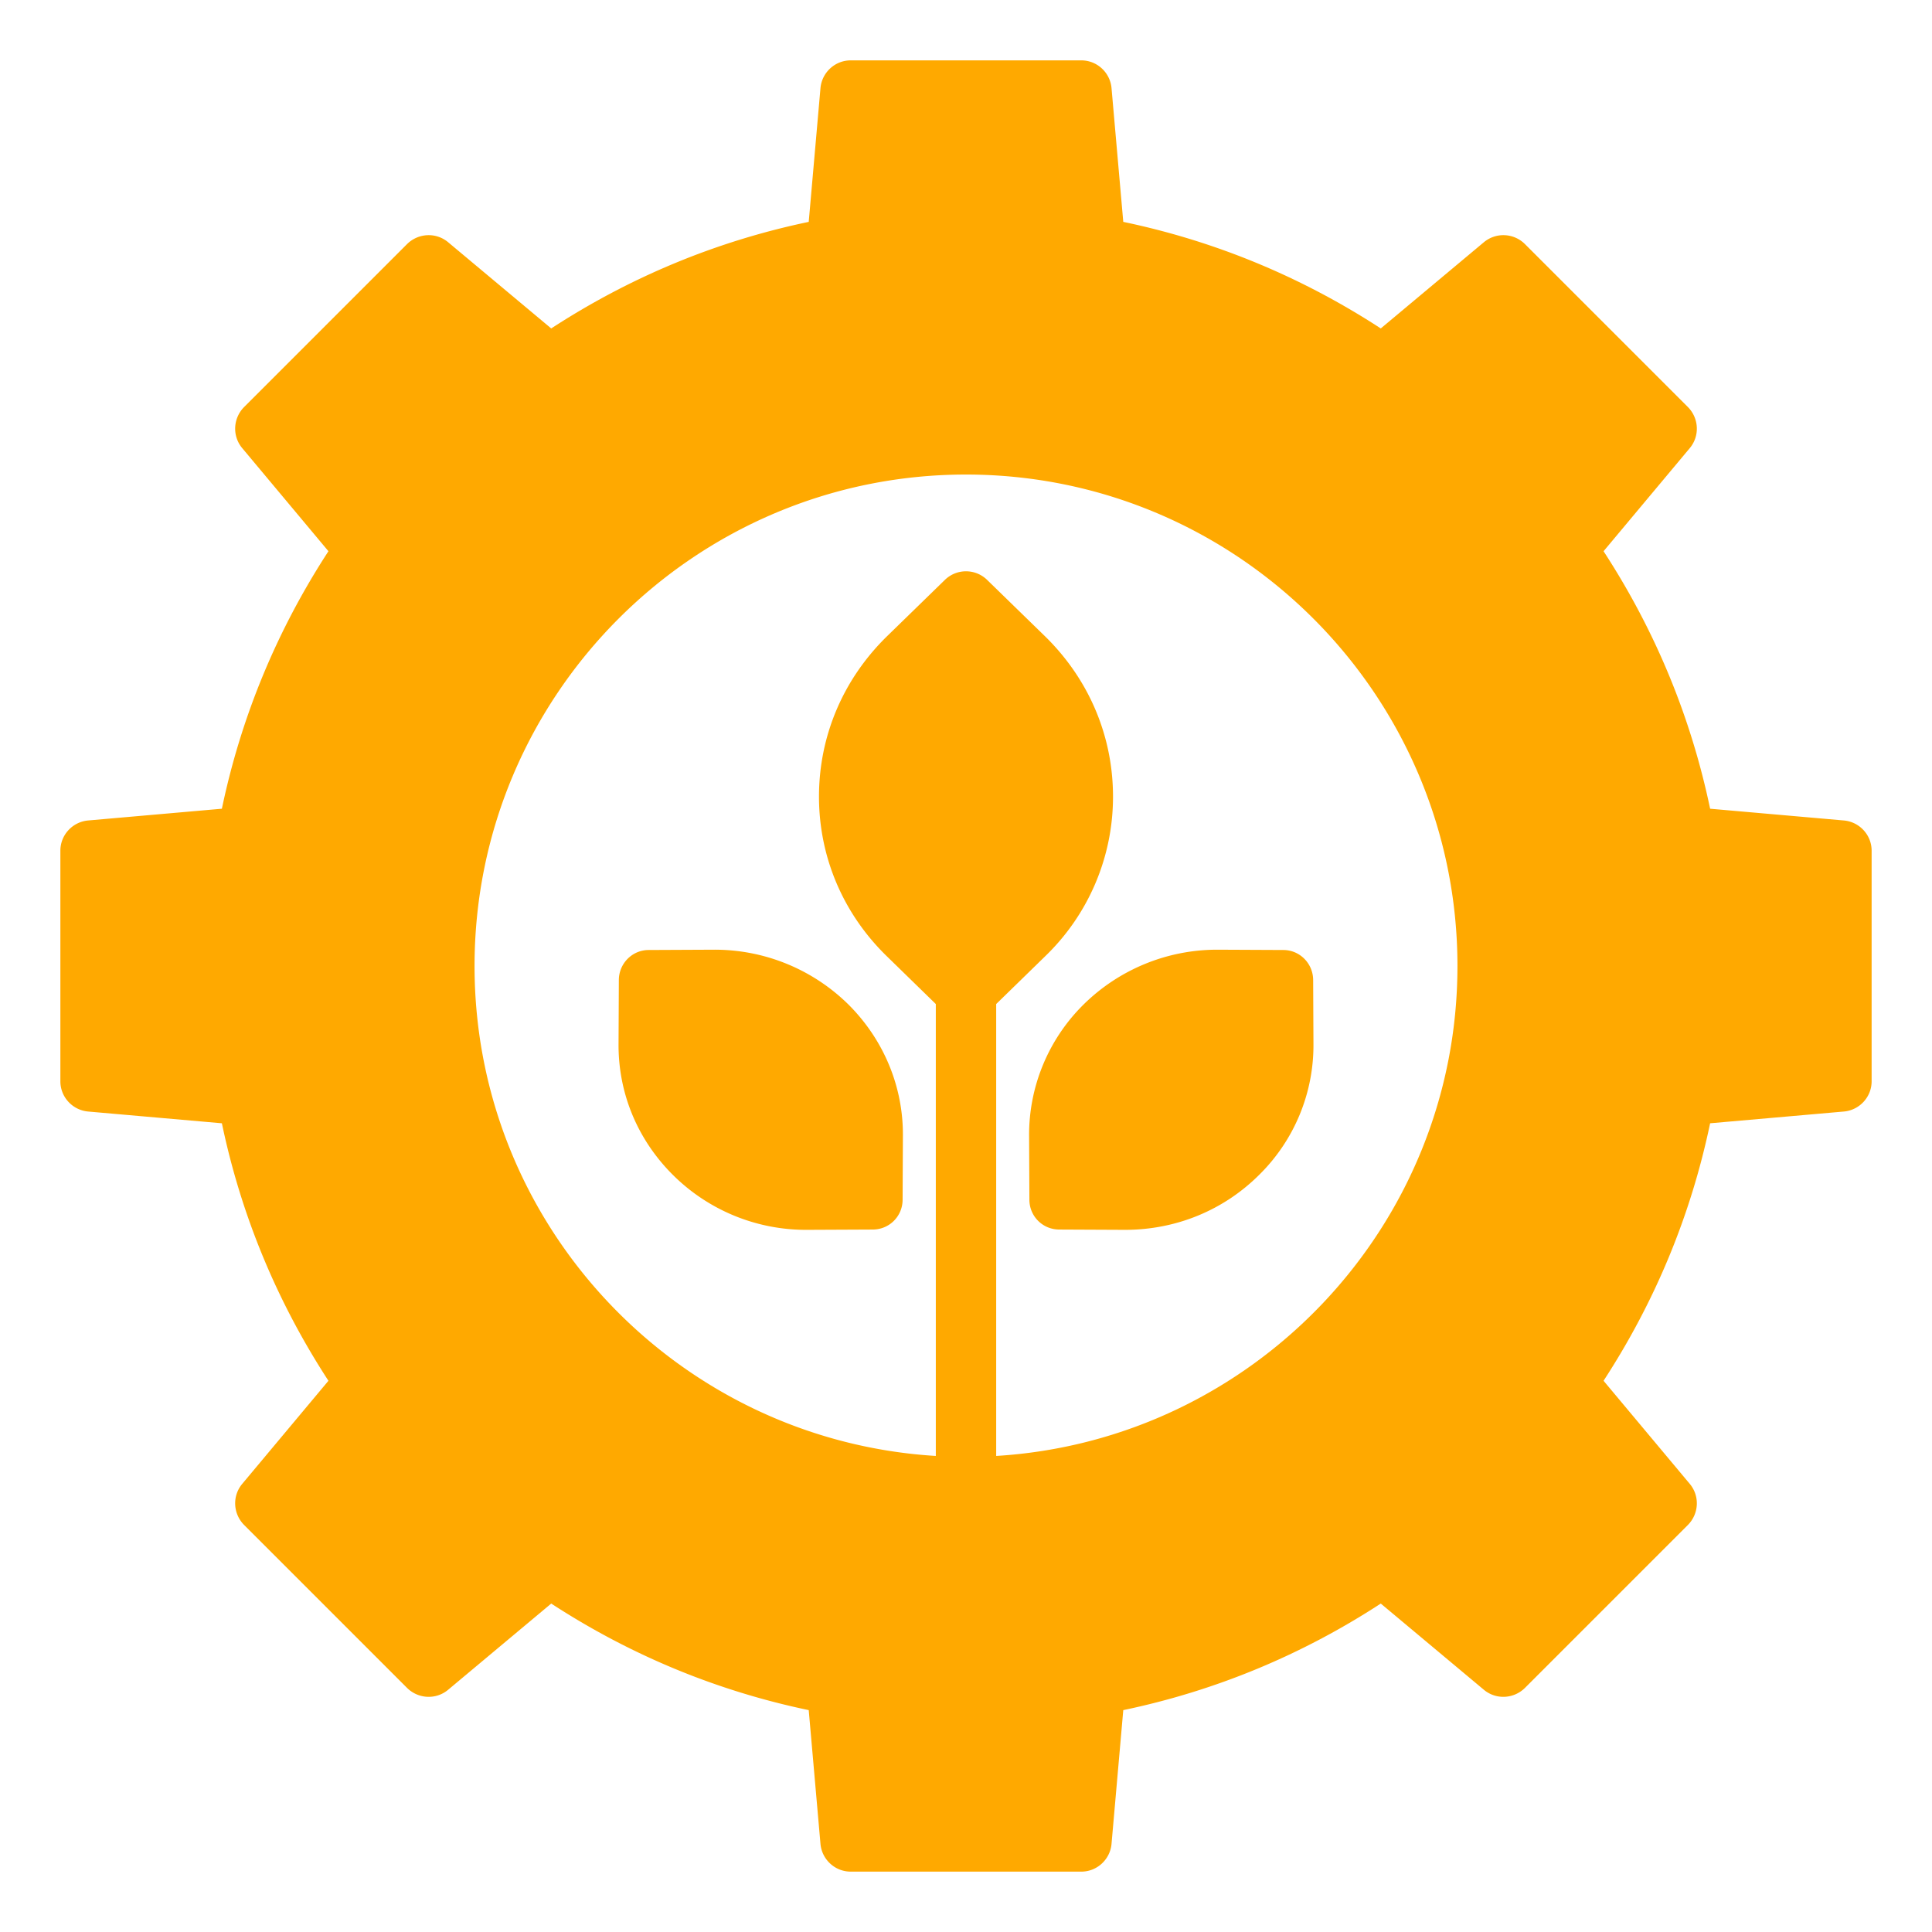
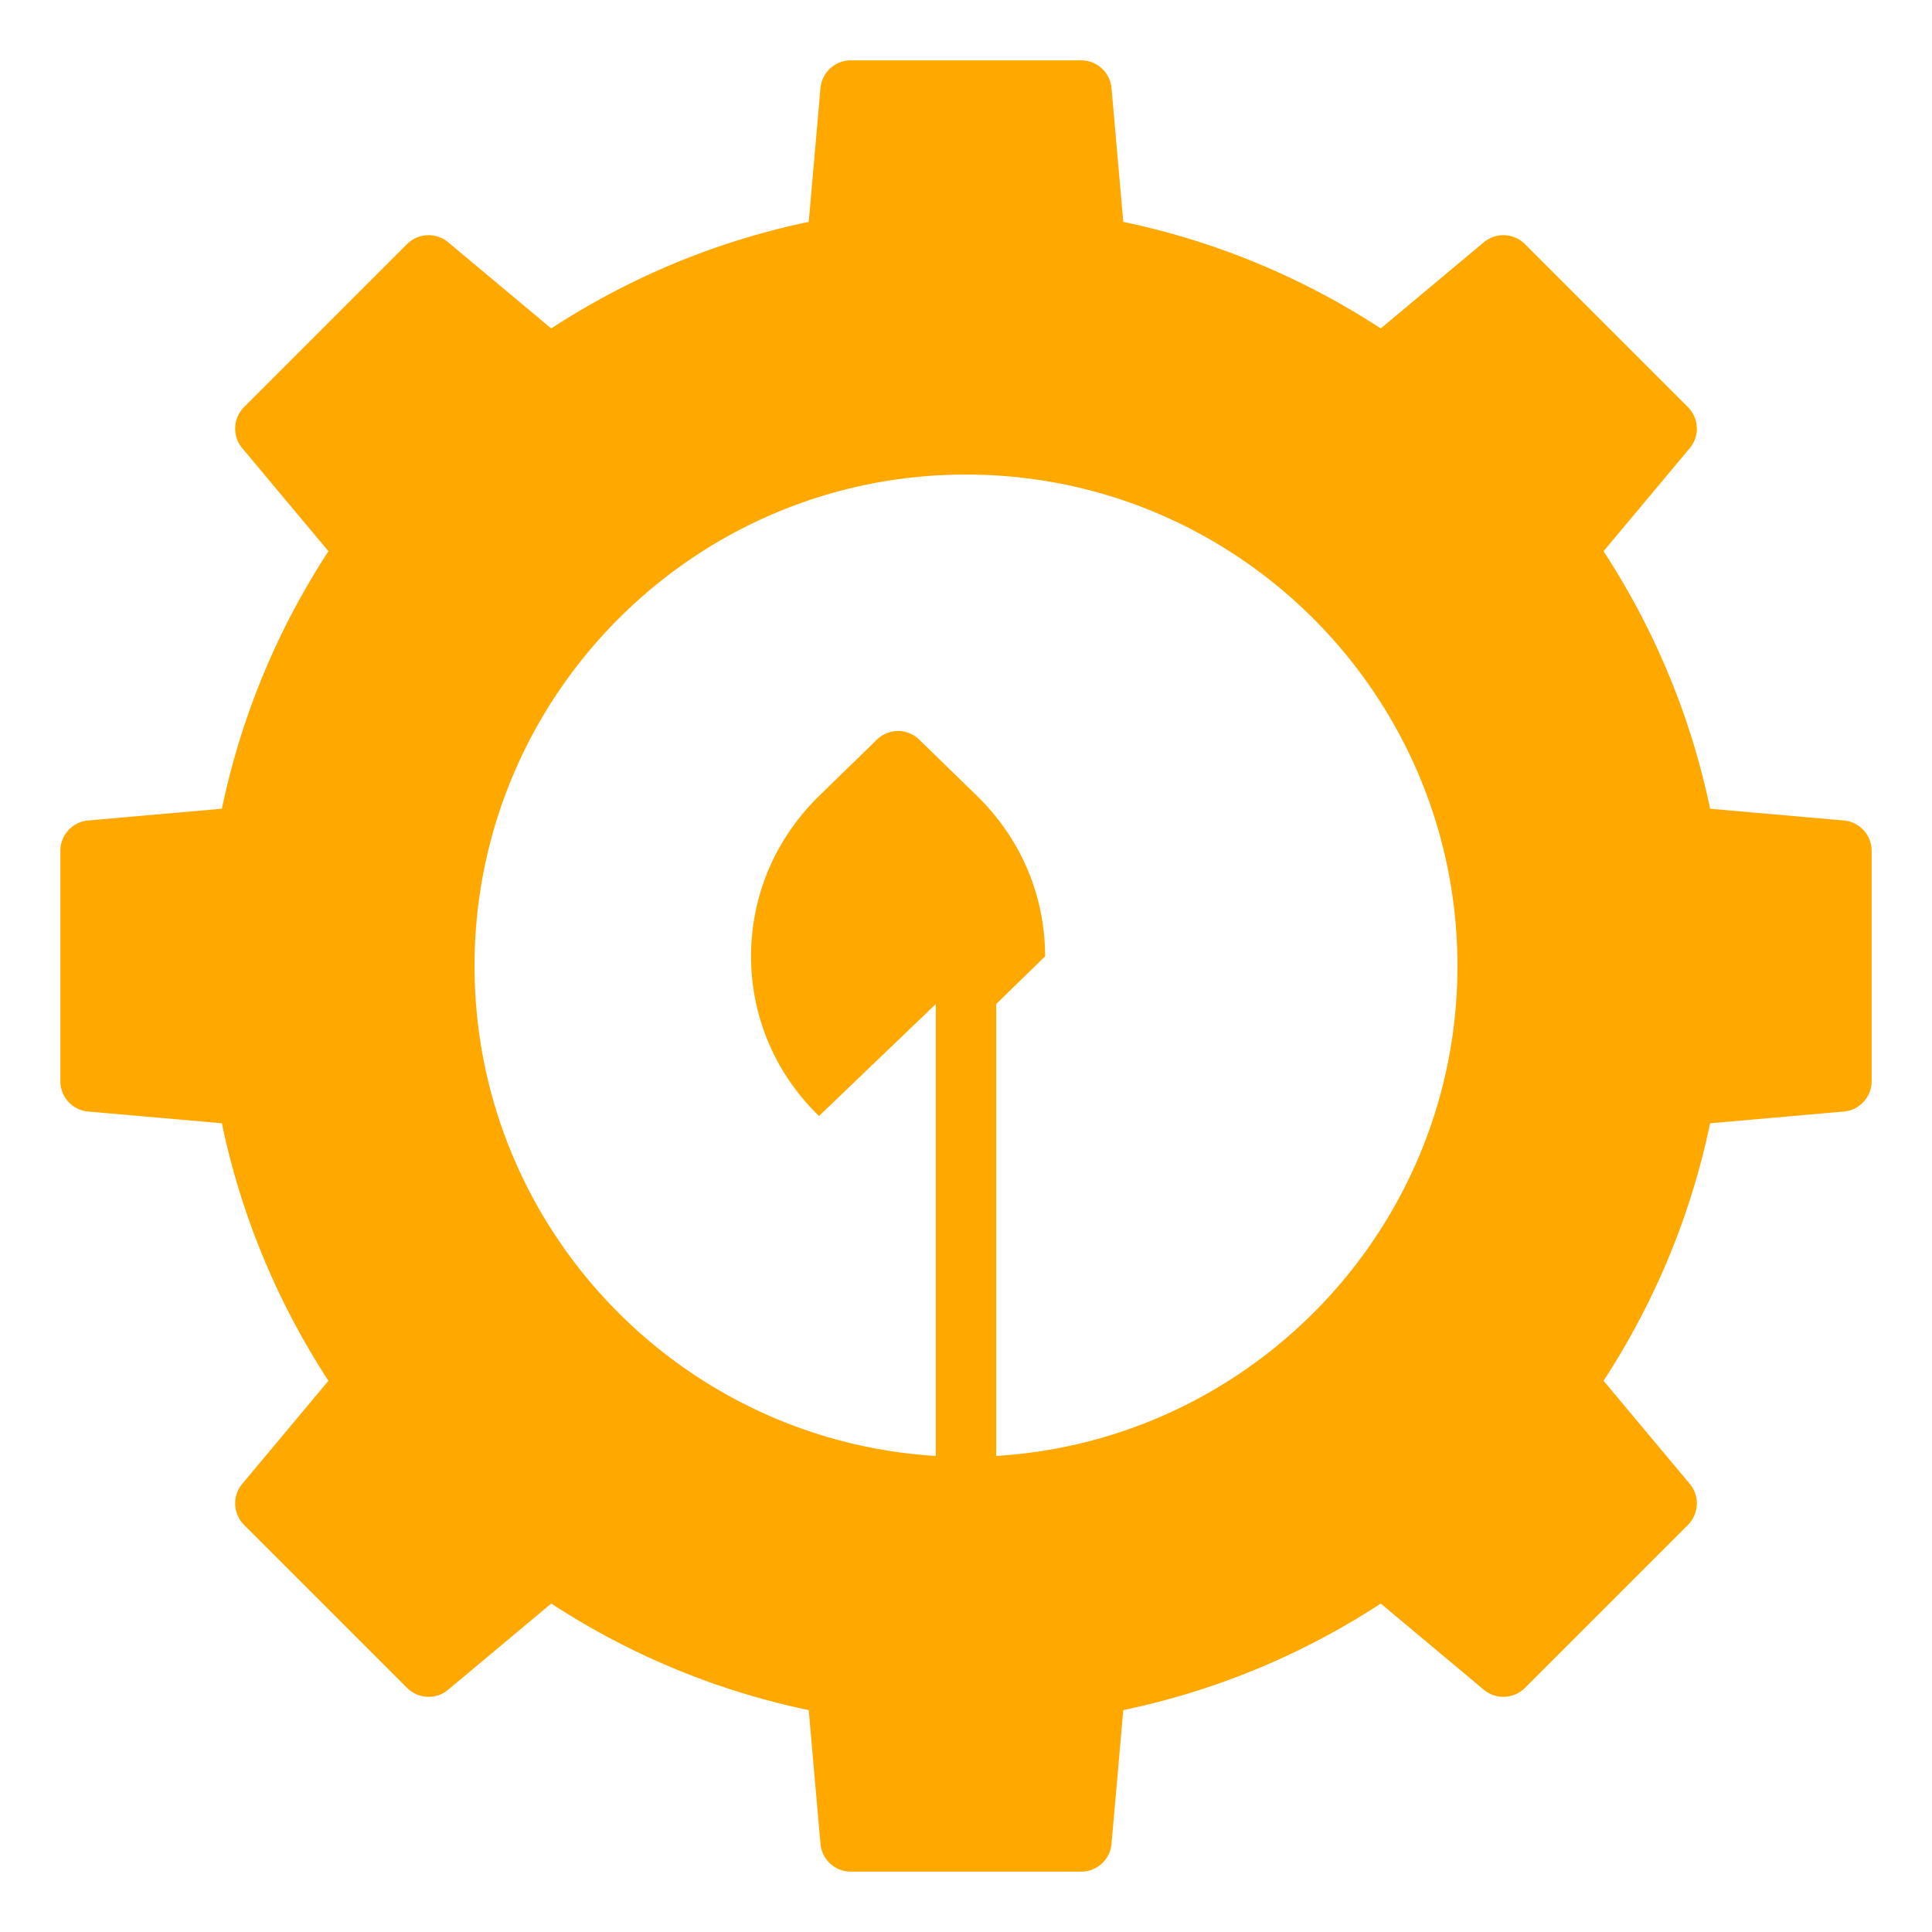
<svg xmlns="http://www.w3.org/2000/svg" version="1.1" width="65" height="65" x="0" y="0" viewBox="0 0 64 64" style="enable-background:new 0 0 512 512" xml:space="preserve" class="">
  <g>
-     <path d="m23.65 31.46-2.16.01c-.55 0-.99.45-.99 1l-.01 2.11c-.01 1.64.63 3.17 1.79 4.33a6.245 6.245 0 0 0 4.45 1.83h.02l2.16-.01c.55 0 .99-.44.99-.99l.01-2.12c.01-1.62-.63-3.16-1.78-4.32a6.307 6.307 0 0 0-4.48-1.84zM42.51 31.47l-2.16-.01h-.01a6.3 6.3 0 0 0-4.47 1.84 6.066 6.066 0 0 0-1.78 4.32l.01 2.12c0 .55.44.99.99.99l2.16.01h.02c1.69 0 3.27-.65 4.45-1.83a6.024 6.024 0 0 0 1.79-4.33l-.01-2.11c0-.55-.44-1-.99-1z" fill="#ffa900" opacity="1" data-original="#000000" class="" />
-     <path d="m61.09 27.18-4.44-.39c-.64-3.06-1.83-5.92-3.53-8.53l2.86-3.42c.33-.4.3-.98-.06-1.35l-5.41-5.41a1.01 1.01 0 0 0-1.35-.06l-3.42 2.86c-2.61-1.7-5.47-2.89-8.53-3.53l-.39-4.44c-.05-.51-.48-.91-1-.91h-7.64c-.52 0-.95.4-1 .91l-.39 4.44c-3.06.64-5.92 1.83-8.53 3.53l-3.42-2.86c-.4-.33-.98-.3-1.35.06l-5.41 5.41c-.36.37-.39.95-.06 1.35l2.86 3.42c-1.7 2.61-2.89 5.47-3.53 8.53l-4.44.39c-.51.05-.91.48-.91 1v7.64c0 .52.4.95.91 1l4.44.39c.64 3.06 1.83 5.92 3.53 8.53l-2.86 3.42c-.33.4-.3.98.06 1.35l5.41 5.41c.37.36.95.39 1.35.06l3.42-2.86c2.61 1.7 5.47 2.89 8.53 3.53l.39 4.44c.05.51.48.91 1 .91h7.64c.52 0 .95-.4 1-.91l.39-4.44c3.06-.64 5.92-1.83 8.53-3.53l3.42 2.86c.4.33.98.3 1.35-.06l5.41-5.41c.36-.37.39-.95.06-1.35l-2.86-3.42c1.7-2.61 2.89-5.47 3.53-8.53l4.44-.39c.51-.05.91-.48.91-1v-7.64c0-.52-.4-.95-.91-1zM33 48.23V33.26l1.62-1.58a7.331 7.331 0 0 0 2.25-5.29c0-2.01-.8-3.89-2.25-5.31l-1.92-1.87c-.39-.38-1.01-.38-1.4 0l-1.92 1.87c-1.45 1.42-2.25 3.3-2.25 5.31 0 2 .8 3.88 2.25 5.29L31 33.26v14.97c-8.51-.52-15.28-7.59-15.28-16.23 0-8.98 7.3-16.28 16.28-16.28S48.28 23.02 48.28 32c0 8.64-6.77 15.71-15.28 16.23z" fill="#ffa900" opacity="1" data-original="#000000" class="" />
+     <path d="m61.09 27.18-4.44-.39c-.64-3.06-1.83-5.92-3.53-8.53l2.86-3.42c.33-.4.3-.98-.06-1.35l-5.41-5.41a1.01 1.01 0 0 0-1.35-.06l-3.42 2.86c-2.61-1.7-5.47-2.89-8.53-3.53l-.39-4.44c-.05-.51-.48-.91-1-.91h-7.64c-.52 0-.95.4-1 .91l-.39 4.44c-3.06.64-5.92 1.83-8.53 3.53l-3.42-2.86c-.4-.33-.98-.3-1.35.06l-5.41 5.41c-.36.37-.39.95-.06 1.35l2.86 3.42c-1.7 2.61-2.89 5.47-3.53 8.53l-4.44.39c-.51.05-.91.48-.91 1v7.64c0 .52.4.95.91 1l4.44.39c.64 3.06 1.83 5.92 3.53 8.53l-2.86 3.42c-.33.4-.3.98.06 1.35l5.41 5.41c.37.36.95.39 1.35.06l3.42-2.86c2.61 1.7 5.47 2.89 8.53 3.53l.39 4.44c.05.51.48.91 1 .91h7.64c.52 0 .95-.4 1-.91l.39-4.44c3.06-.64 5.92-1.83 8.53-3.53l3.42 2.86c.4.33.98.3 1.35-.06l5.41-5.41c.36-.37.39-.95.06-1.35l-2.86-3.42c1.7-2.61 2.89-5.47 3.53-8.53l4.44-.39c.51-.05.91-.48.91-1v-7.64c0-.52-.4-.95-.91-1zM33 48.23V33.26l1.62-1.58c0-2.01-.8-3.89-2.25-5.31l-1.92-1.87c-.39-.38-1.01-.38-1.4 0l-1.92 1.87c-1.45 1.42-2.25 3.3-2.25 5.31 0 2 .8 3.88 2.25 5.29L31 33.26v14.97c-8.51-.52-15.28-7.59-15.28-16.23 0-8.98 7.3-16.28 16.28-16.28S48.28 23.02 48.28 32c0 8.64-6.77 15.71-15.28 16.23z" fill="#ffa900" opacity="1" data-original="#000000" class="" />
  </g>
</svg>